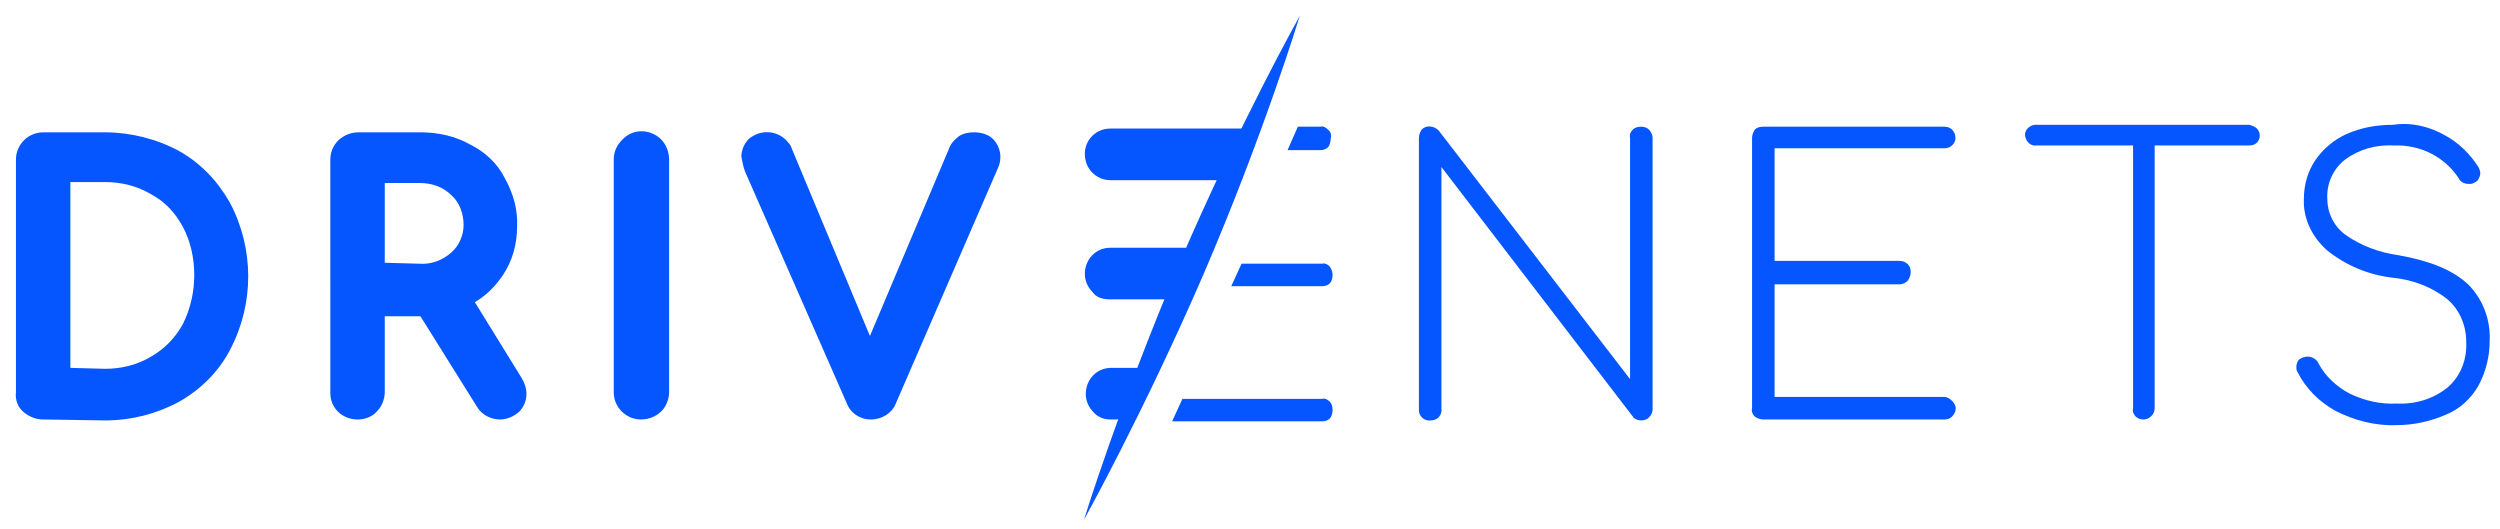
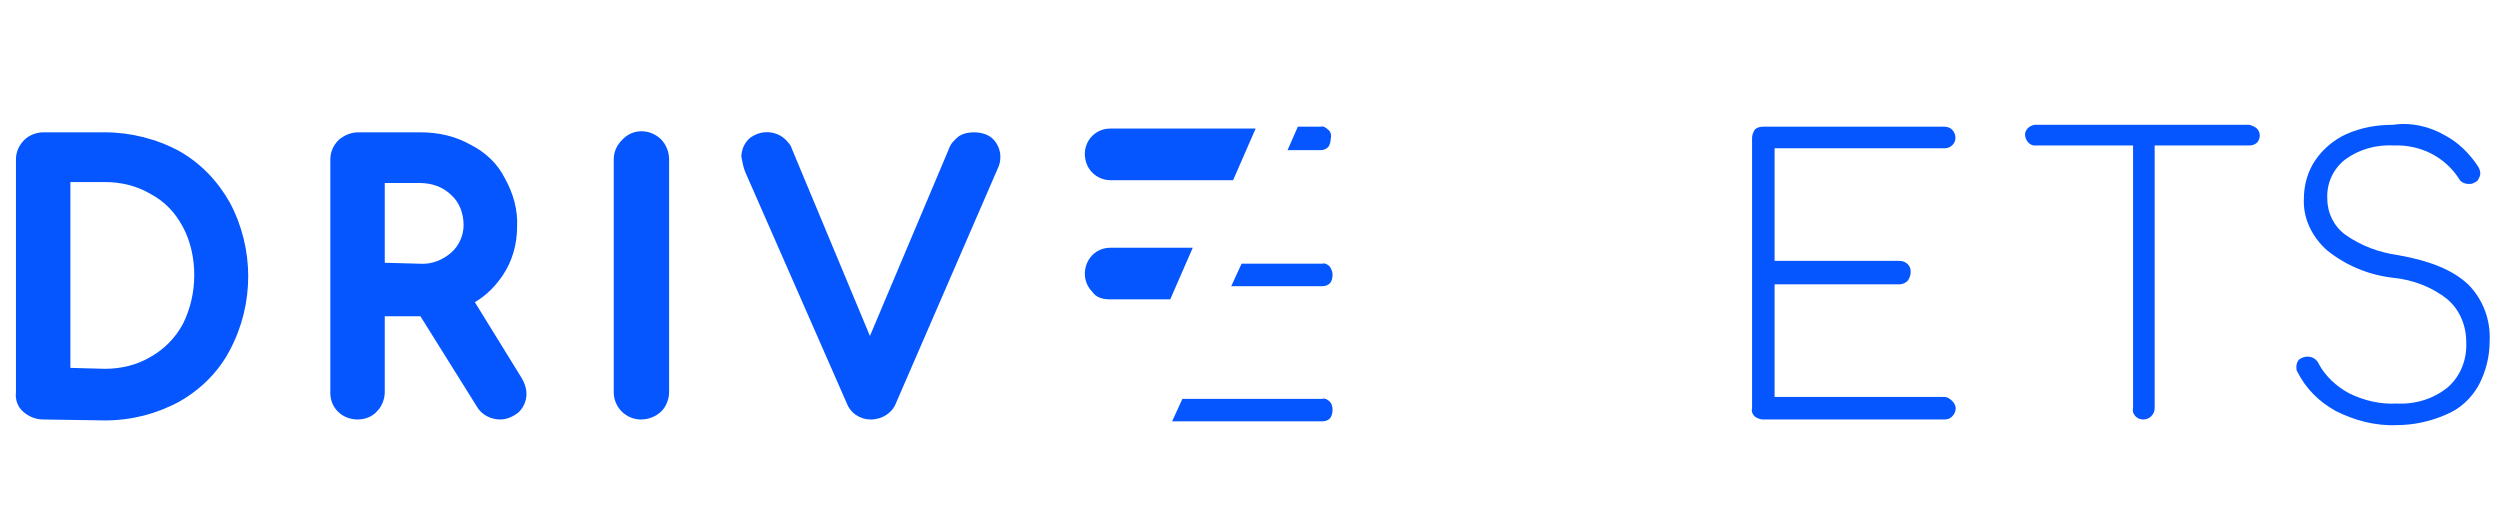
<svg xmlns="http://www.w3.org/2000/svg" version="1.1" id="Layer_1" x="0px" y="0px" viewBox="0 0 266.4 56.4" style="enable-background:new 0 0 266.4 56.4;" xml:space="preserve">
  <style type="text/css">
	.st0{fill:#0556FF;}
</style>
  <path class="st0" d="M4.6,44.7c-0.8,0-1.5-0.3-2.1-0.8c-0.6-0.5-0.9-1.3-0.8-2.1V17c0-0.8,0.3-1.5,0.9-2.1c0.5-0.5,1.3-0.8,2-0.8  h6.6c2.7,0,5.5,0.7,7.9,2c2.3,1.3,4.1,3.2,5.4,5.5c2.6,4.9,2.6,10.8,0,15.7c-1.2,2.3-3.1,4.2-5.4,5.5c-2.4,1.3-5.1,2-7.9,2L4.6,44.7  z M11.2,39.3c1.7,0,3.4-0.4,4.9-1.3c1.4-0.8,2.6-2,3.4-3.5c0.8-1.6,1.2-3.4,1.2-5.2c0-1.8-0.4-3.6-1.2-5.1c-0.8-1.5-1.9-2.7-3.4-3.5  c-1.5-0.9-3.2-1.3-4.9-1.3H7.5v19.8L11.2,39.3z" />
  <path class="st0" d="M53.3,44.7c-1,0-2-0.5-2.5-1.4l-6-9.6H41v8.1c0,0.7-0.3,1.5-0.8,2c-0.5,0.6-1.3,0.9-2.1,0.9  c-1.6,0-2.9-1.2-2.9-2.8c0,0,0-0.1,0-0.1V17c0-0.8,0.3-1.5,0.9-2.1c0.6-0.5,1.3-0.8,2.1-0.8h6.6c1.9,0,3.7,0.4,5.3,1.3  c1.6,0.8,2.9,2,3.7,3.6c0.9,1.6,1.4,3.4,1.3,5.2c0,1.8-0.5,3.6-1.5,5.1c-0.8,1.2-1.8,2.2-3,2.9l5,8.1c0.3,0.5,0.5,1.1,0.5,1.7  c0,0.7-0.3,1.4-0.8,1.9C54.7,44.4,54,44.7,53.3,44.7z M44.7,28.1c1.3,0.1,2.5-0.4,3.4-1.2c0.8-0.7,1.3-1.8,1.3-2.9  c0-1.2-0.4-2.4-1.3-3.2c-0.9-0.9-2.1-1.3-3.4-1.3H41v8.5L44.7,28.1z" />
  <path class="st0" d="M68.3,44.7c-1.6,0-2.9-1.3-2.9-2.9c0,0,0,0,0,0V17c0-0.8,0.3-1.5,0.9-2.1c1.1-1.2,2.9-1.2,4.1-0.1  c0.6,0.6,0.9,1.4,0.9,2.2v24.8c0,0.7-0.3,1.5-0.8,2C69.9,44.4,69.1,44.7,68.3,44.7z" />
  <path class="st0" d="M92.8,44.7c-1.2,0-2.2-0.7-2.6-1.8L79.4,18.3l0,0c-0.2-0.5-0.3-1.1-0.4-1.6c0-0.7,0.3-1.4,0.8-1.9  c1.3-1.1,3.2-0.9,4.2,0.4c0.2,0.2,0.3,0.4,0.4,0.7l8.3,19.9l8.4-19.9c0.2-0.6,0.6-1,1.1-1.4c0.5-0.3,1-0.4,1.6-0.4  c0.7,0,1.5,0.2,2,0.7c0.5,0.5,0.8,1.2,0.8,1.9c0,0.5-0.1,0.9-0.3,1.3L95.5,42.9C95.1,44,94,44.7,92.8,44.7z" />
-   <path class="st0" d="M174,13.8c0.2-0.2,0.5-0.3,0.9-0.3c0.3,0,0.6,0.1,0.8,0.3c0.2,0.2,0.4,0.5,0.4,0.9v28.9c0,0.3-0.1,0.6-0.4,0.9  c-0.2,0.2-0.5,0.3-0.8,0.3c-0.3,0-0.7-0.1-0.9-0.4l-20.4-26.6v25.7c0.1,0.7-0.4,1.3-1.1,1.3c-0.7,0.1-1.3-0.4-1.3-1.1  c0-0.1,0-0.1,0-0.2V14.7c0-0.3,0.1-0.6,0.3-0.9c0.5-0.5,1.3-0.4,1.8,0.1l20.4,26.5V14.7C173.6,14.3,173.8,14,174,13.8z" />
  <path class="st0" d="M208,42.7c0.2,0.2,0.4,0.5,0.4,0.8c0,0.3-0.1,0.6-0.4,0.9c-0.2,0.2-0.5,0.3-0.8,0.3h-19.3  c-0.3,0-0.6-0.1-0.9-0.3c-0.2-0.2-0.4-0.5-0.3-0.9V14.7c0-0.3,0.1-0.6,0.3-0.9c0.2-0.2,0.5-0.3,0.9-0.3h19.3c0.3,0,0.6,0.1,0.8,0.3  c0.5,0.5,0.5,1.3,0,1.7c-0.2,0.2-0.5,0.3-0.8,0.3h-18.1v12h13.3c0.7,0,1.2,0.5,1.2,1.1c0,0,0,0,0,0.1c0,0.3-0.1,0.6-0.3,0.9  c-0.2,0.2-0.5,0.4-0.9,0.4h-13.3v12h18.1C207.5,42.3,207.8,42.5,208,42.7z" />
  <path class="st0" d="M240.5,13.7c0.4,0.4,0.4,1.1,0,1.5c-0.2,0.2-0.5,0.3-0.8,0.3h-10.1v28c0,0.7-0.6,1.2-1.2,1.2  c-0.3,0-0.6-0.1-0.8-0.3c-0.2-0.2-0.4-0.5-0.3-0.9v-28H217c-0.6,0.1-1.1-0.4-1.2-1c-0.1-0.6,0.4-1.1,1-1.2c0.1,0,0.1,0,0.2,0h22.7  C240,13.4,240.3,13.5,240.5,13.7z" />
  <path class="st0" d="M260.5,14.4c1.5,0.8,2.7,2,3.6,3.4c0.1,0.2,0.2,0.4,0.2,0.7c0,0.2-0.1,0.4-0.2,0.6c-0.1,0.2-0.3,0.3-0.5,0.4  c-0.2,0.1-0.3,0.1-0.5,0.1c-0.5,0-0.9-0.2-1.1-0.6c-1.5-2.3-4.1-3.6-6.9-3.5c-1.9-0.1-3.7,0.4-5.2,1.5c-1.3,1-2,2.6-1.9,4.2  c0,1.5,0.7,2.9,1.9,3.8c1.7,1.2,3.6,1.9,5.7,2.2c3.4,0.6,5.8,1.6,7.4,3.1c1.6,1.6,2.4,3.8,2.3,6c0,1.7-0.4,3.3-1.2,4.8  c-0.8,1.4-2,2.5-3.5,3.1c-1.6,0.7-3.4,1.1-5.2,1.1c-2.3,0.1-4.5-0.5-6.5-1.5c-1.8-1-3.2-2.4-4.1-4.2c-0.1-0.1-0.1-0.3-0.1-0.5  c0-0.3,0.1-0.6,0.3-0.8c0.3-0.2,0.6-0.3,0.9-0.3c0.5,0,1,0.3,1.2,0.8c0.7,1.3,1.9,2.4,3.2,3.1c1.6,0.8,3.4,1.2,5.1,1.1  c2,0.1,3.9-0.5,5.4-1.7c1.4-1.2,2.1-3,2-4.9c0-1.7-0.7-3.4-2-4.5c-1.6-1.3-3.7-2.1-5.8-2.3c-2.6-0.3-5-1.3-7-2.9  c-1.6-1.4-2.6-3.4-2.5-5.5c0-1.5,0.4-2.9,1.2-4.1c0.8-1.2,2-2.2,3.3-2.8c1.6-0.7,3.2-1,5-1C257,13,258.9,13.5,260.5,14.4z" />
  <path class="st0" d="M141.7,42.8c-0.2-0.2-0.5-0.4-0.8-0.3h-14.9l-1.1,2.4h16c0.3,0,0.6-0.1,0.8-0.3c0.2-0.2,0.3-0.6,0.3-0.9  C142,43.3,141.9,43,141.7,42.8z" />
  <path class="st0" d="M141.7,28.4c-0.2-0.2-0.5-0.4-0.8-0.3h-8.6l-1.1,2.4h9.7c0.3,0,0.6-0.1,0.8-0.3c0.2-0.2,0.3-0.6,0.3-0.9  C142,29,141.9,28.7,141.7,28.4z" />
  <path class="st0" d="M141.5,13.8c-0.2-0.2-0.5-0.4-0.8-0.3h-2.4l-1.1,2.5h3.5c0.3,0,0.6-0.1,0.8-0.3c0.2-0.2,0.3-0.6,0.3-0.9  C141.9,14.4,141.8,14,141.5,13.8z" />
-   <path class="st0" d="M118.3,44.7h1l2.4-5.5h-3.3c-1.5,0-2.7,1.2-2.7,2.8c0,0.7,0.3,1.4,0.8,1.9C116.9,44.4,117.6,44.7,118.3,44.7z" />
  <path class="st0" d="M118.3,31.9h6.4l2.4-5.5h-8.8c-1.5,0-2.7,1.2-2.7,2.8c0,0.7,0.3,1.4,0.8,1.9C116.8,31.7,117.5,31.9,118.3,31.9z  " />
  <path class="st0" d="M118.3,19.2c-0.7,0-1.4-0.3-1.9-0.8c-0.5-0.5-0.8-1.2-0.8-2c0-1.5,1.2-2.7,2.7-2.7c0,0,0,0,0.1,0h15.4l-2.4,5.5  L118.3,19.2z" />
-   <path class="st0" d="M128.3,29.1c-6.4,14.8-12.8,26.3-12.8,26.3s3.9-12.6,10.2-27.4c6.4-14.9,12.8-26.3,12.8-26.3  S134.7,14.2,128.3,29.1z" />
</svg>